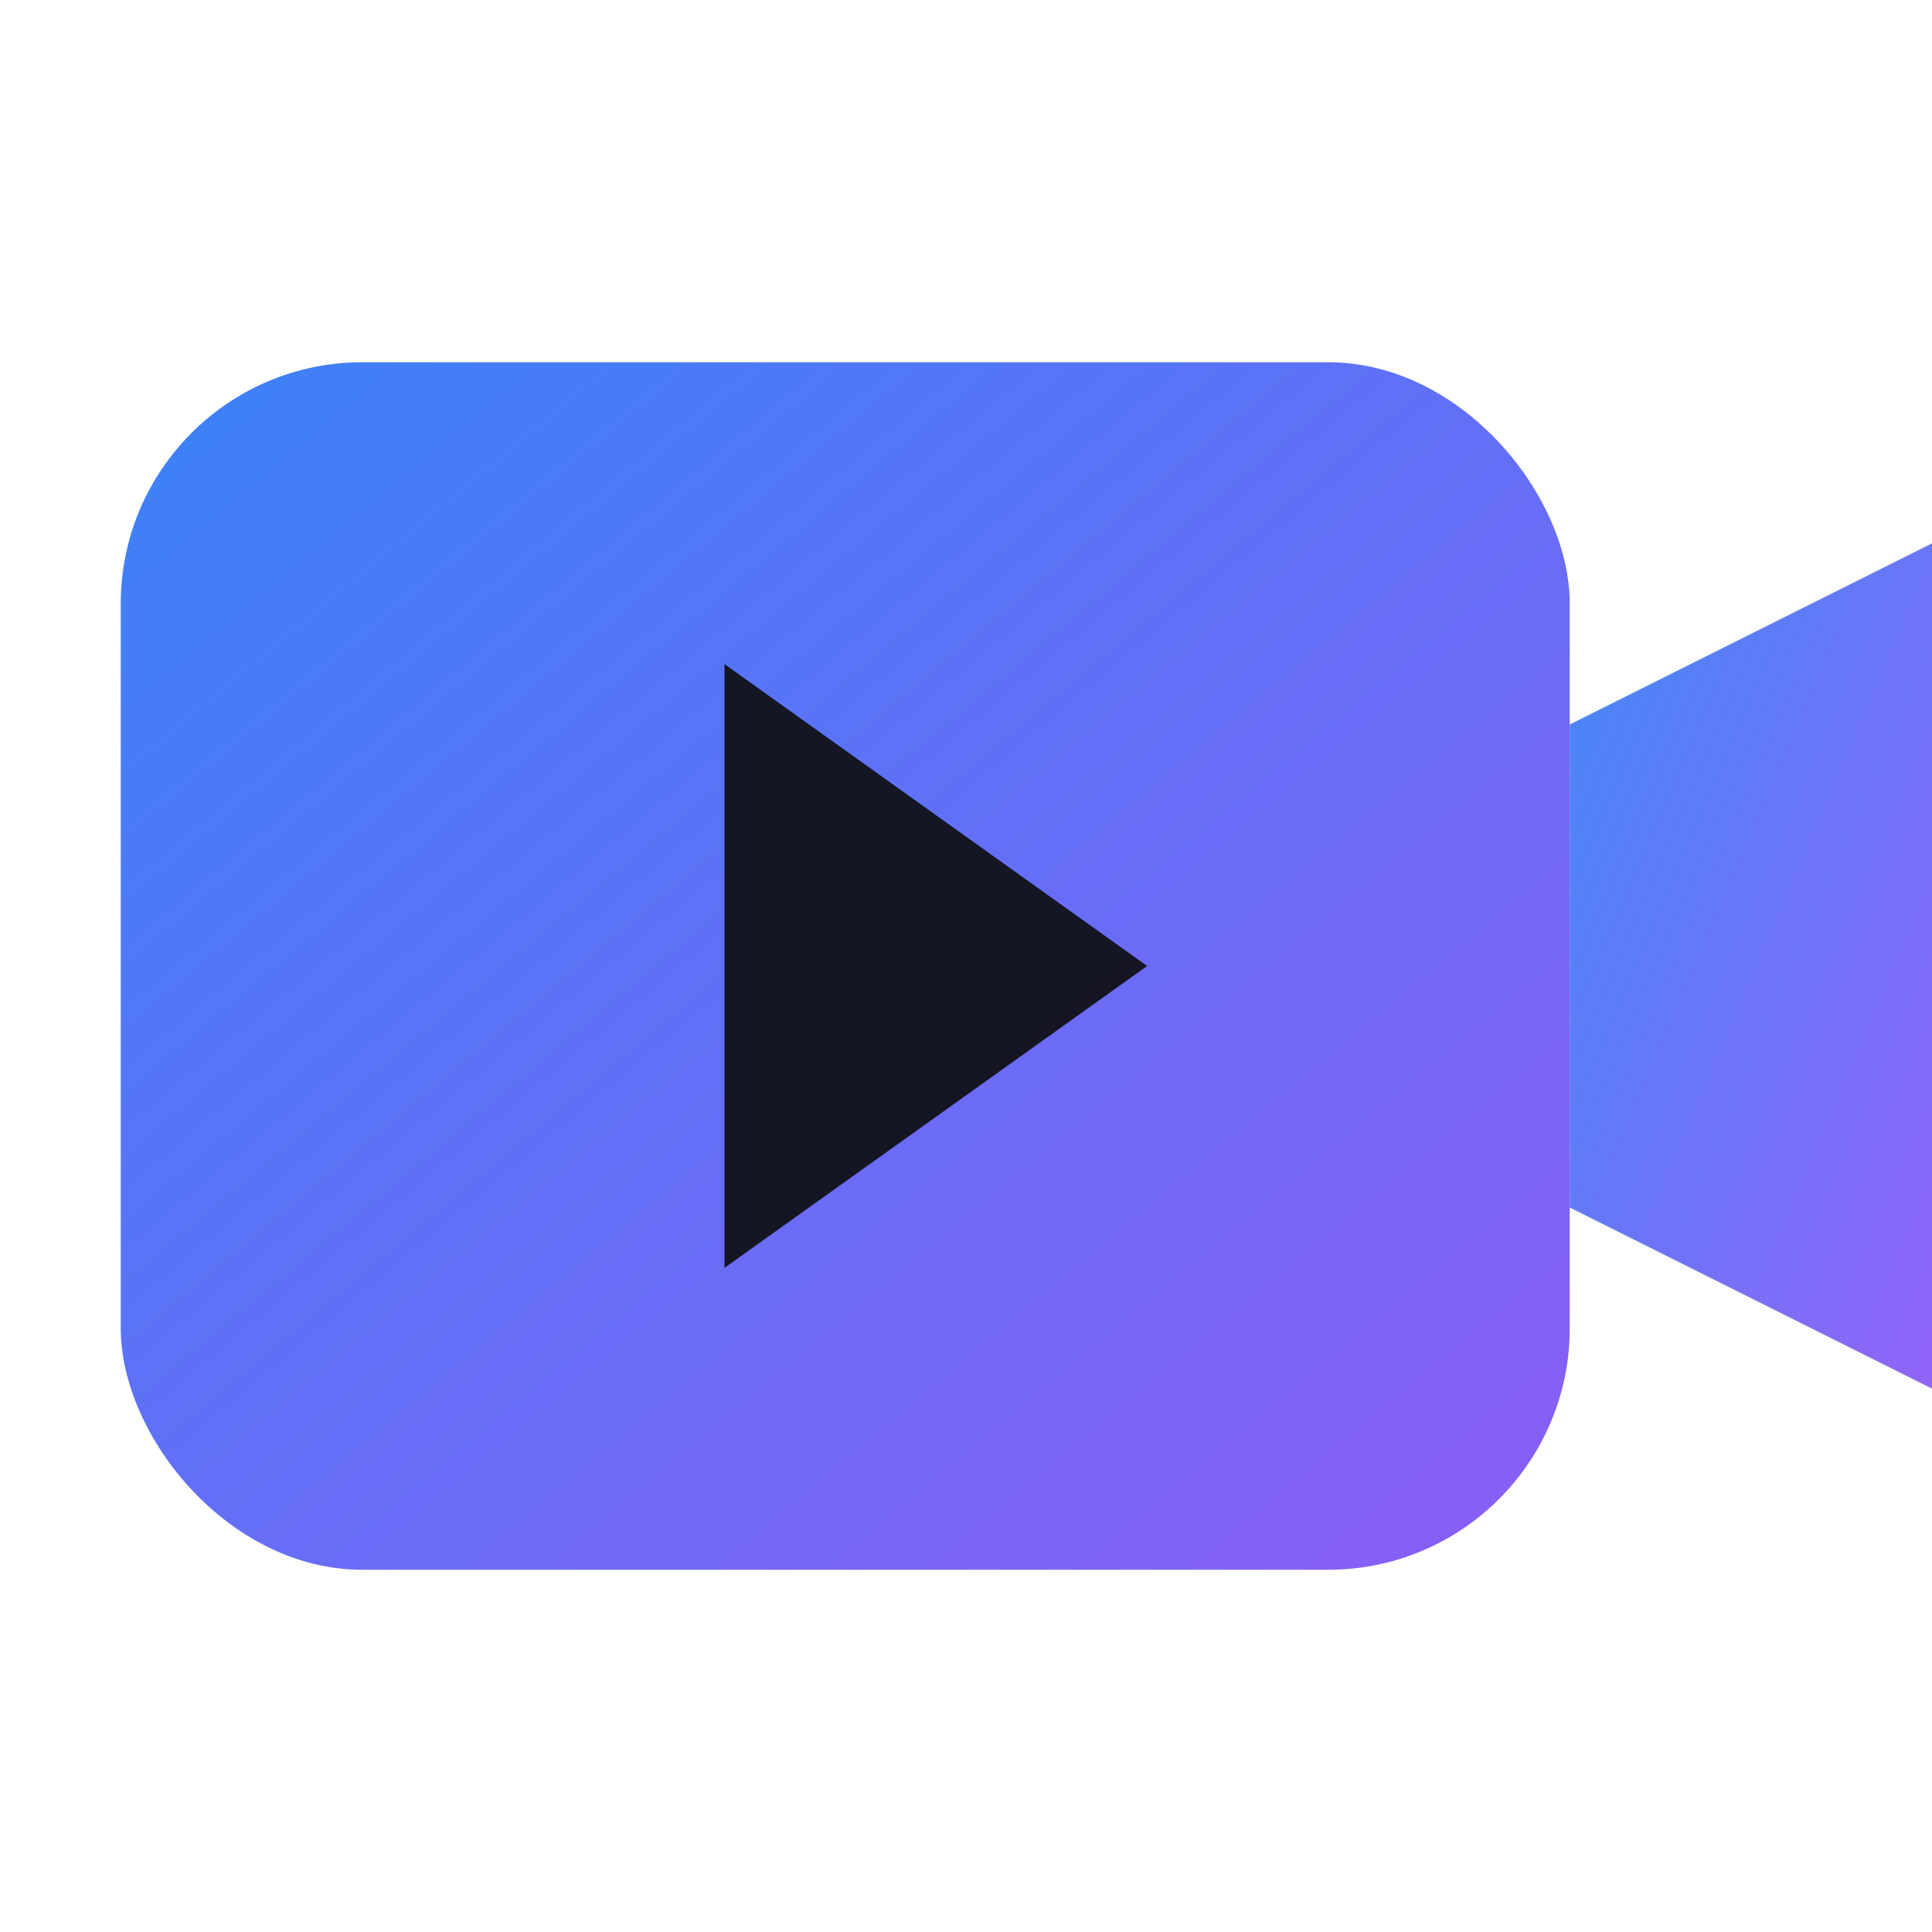
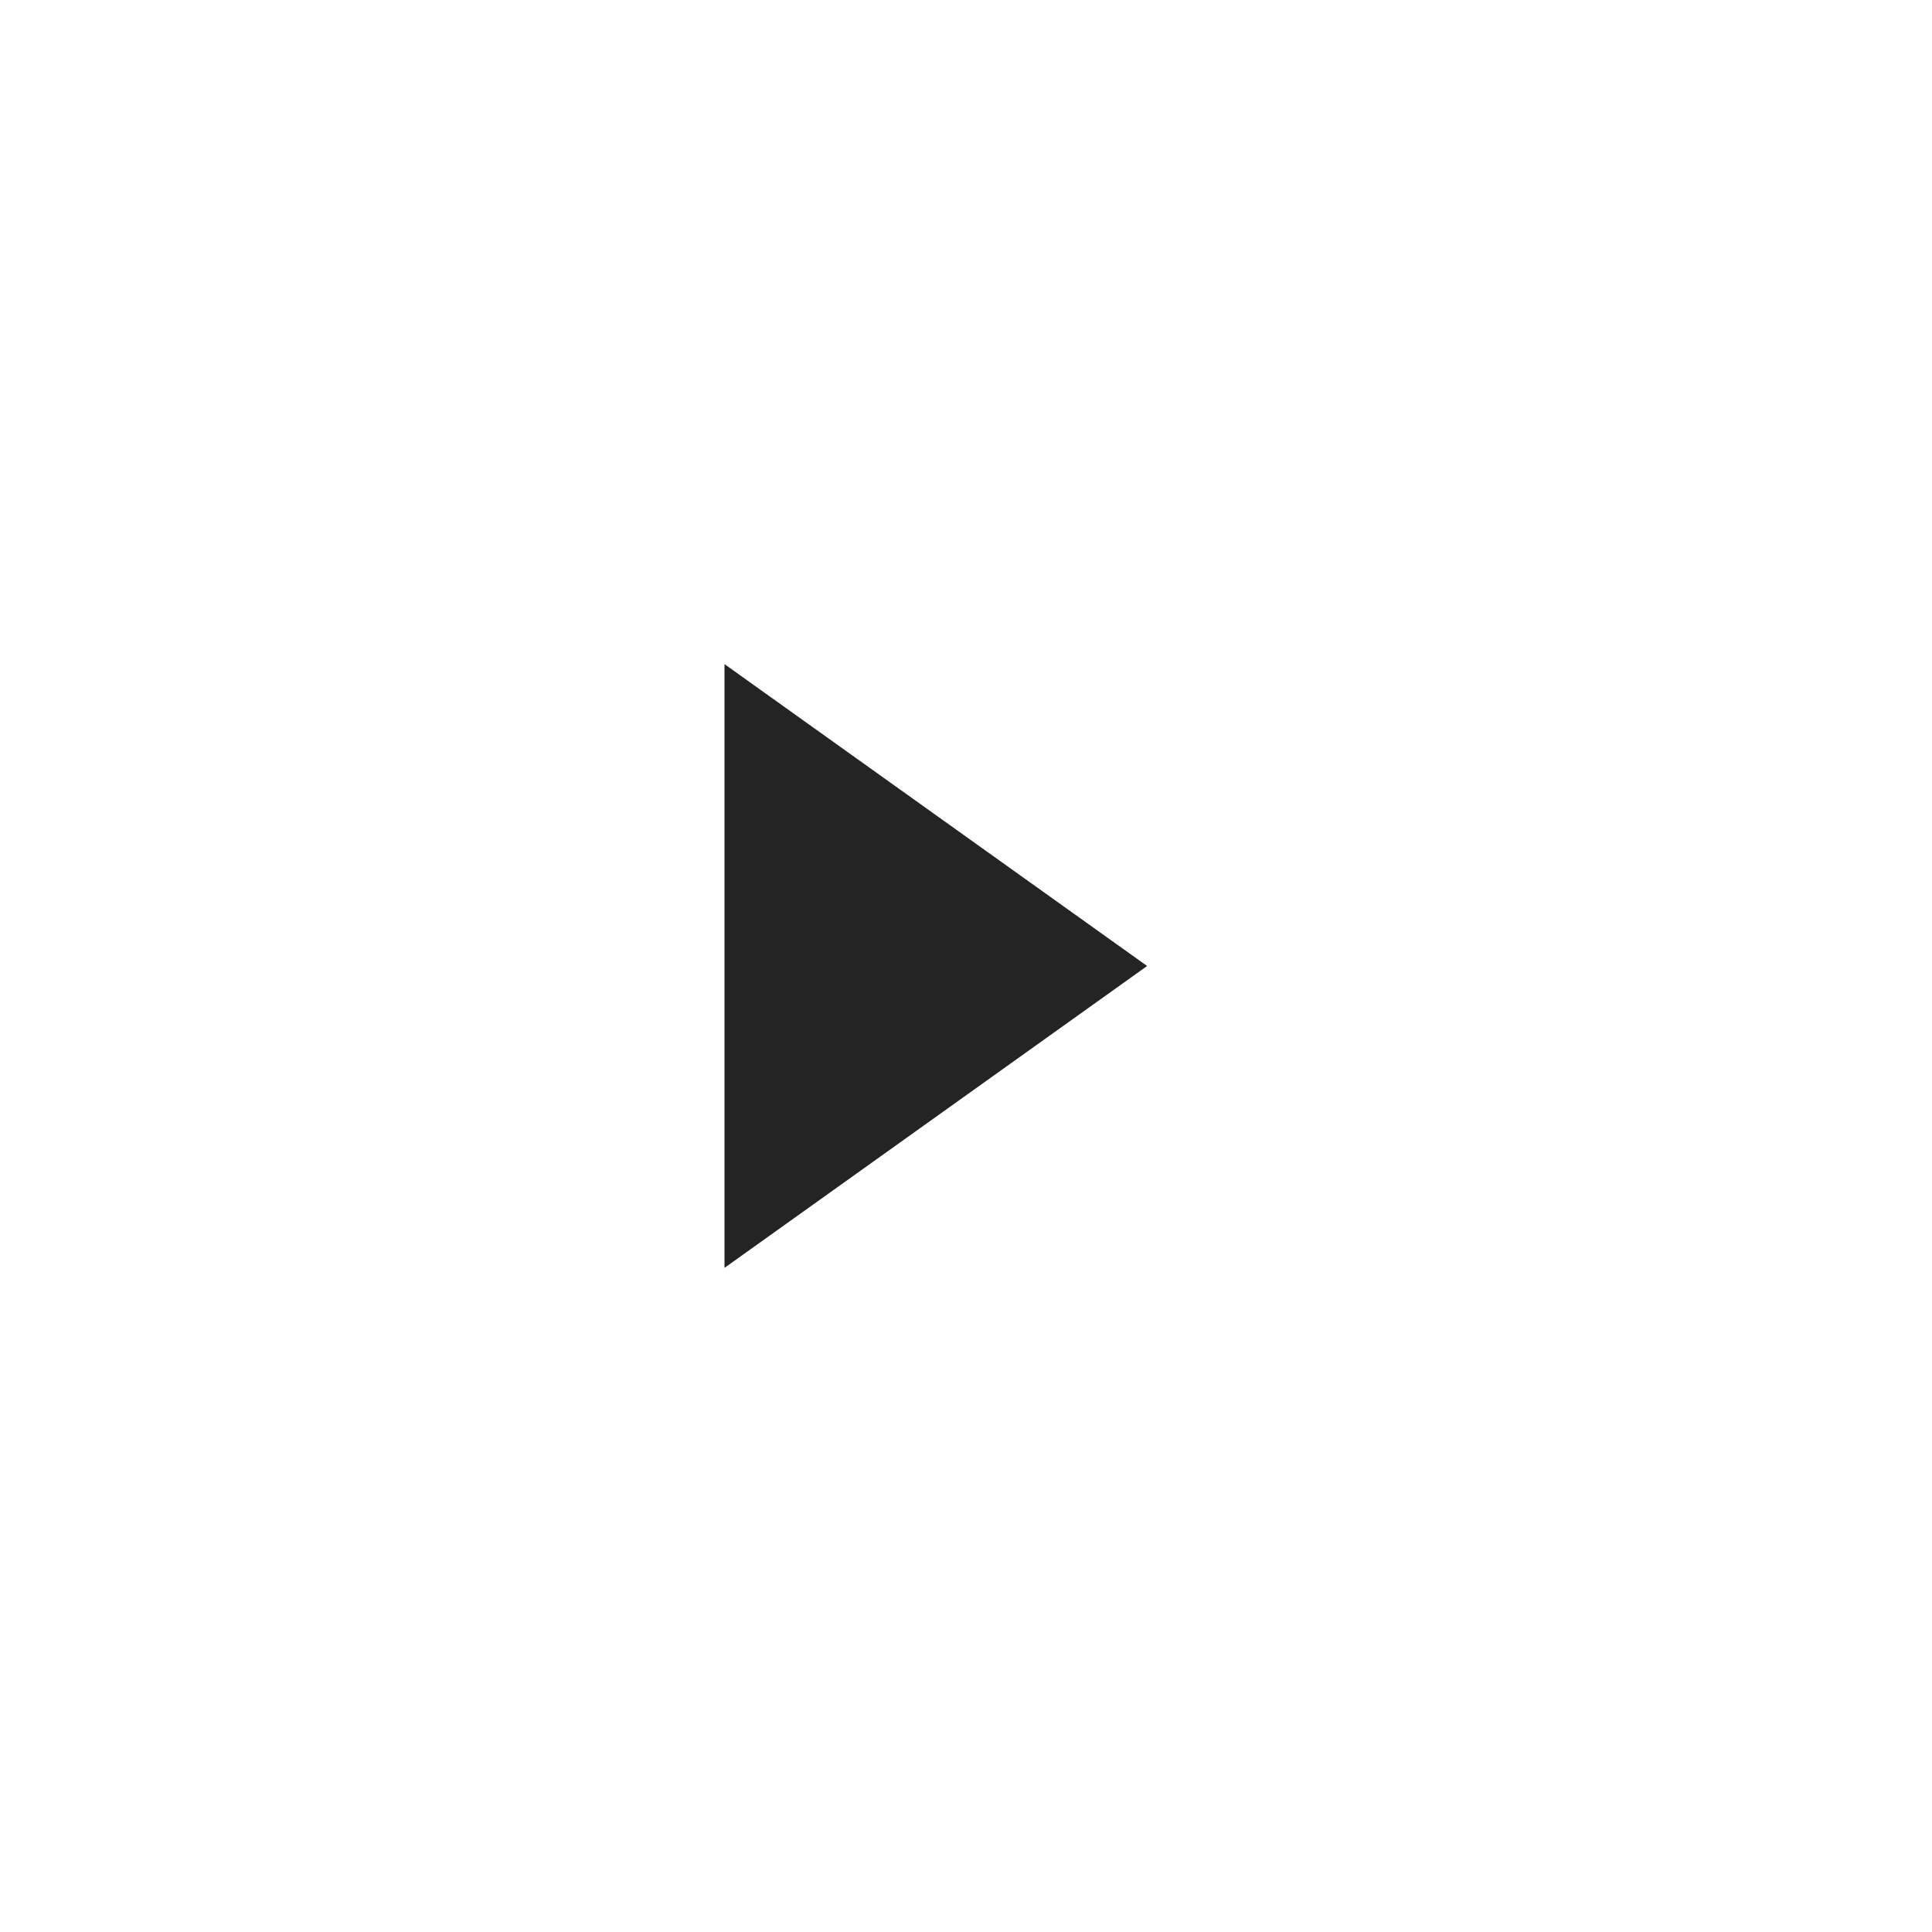
<svg xmlns="http://www.w3.org/2000/svg" width="256" height="256" viewBox="0 0 256 256" fill="none" role="img" aria-labelledby="icon-title icon-desc">
  <title id="icon-title">VidifyX Icon</title>
  <desc id="icon-desc">Video camera icon with play button in blue-purple gradient</desc>
  <defs>
    <linearGradient id="icon-grad" x1="0" y1="0" x2="1" y2="1">
      <stop offset="0%" stop-color="#3B82F6" />
      <stop offset="100%" stop-color="#8B5CF6" />
    </linearGradient>
  </defs>
  <g transform="translate(0, 0)">
-     <rect x="16" y="48" width="192" height="160" rx="32" fill="url(#icon-grad)" />
    <polygon points="96,88 96,168 152,128" fill="#0D0D0D" opacity="0.9" />
-     <polygon points="208,96 256,72 256,184 208,160" fill="url(#icon-grad)" opacity="0.95" />
  </g>
</svg>